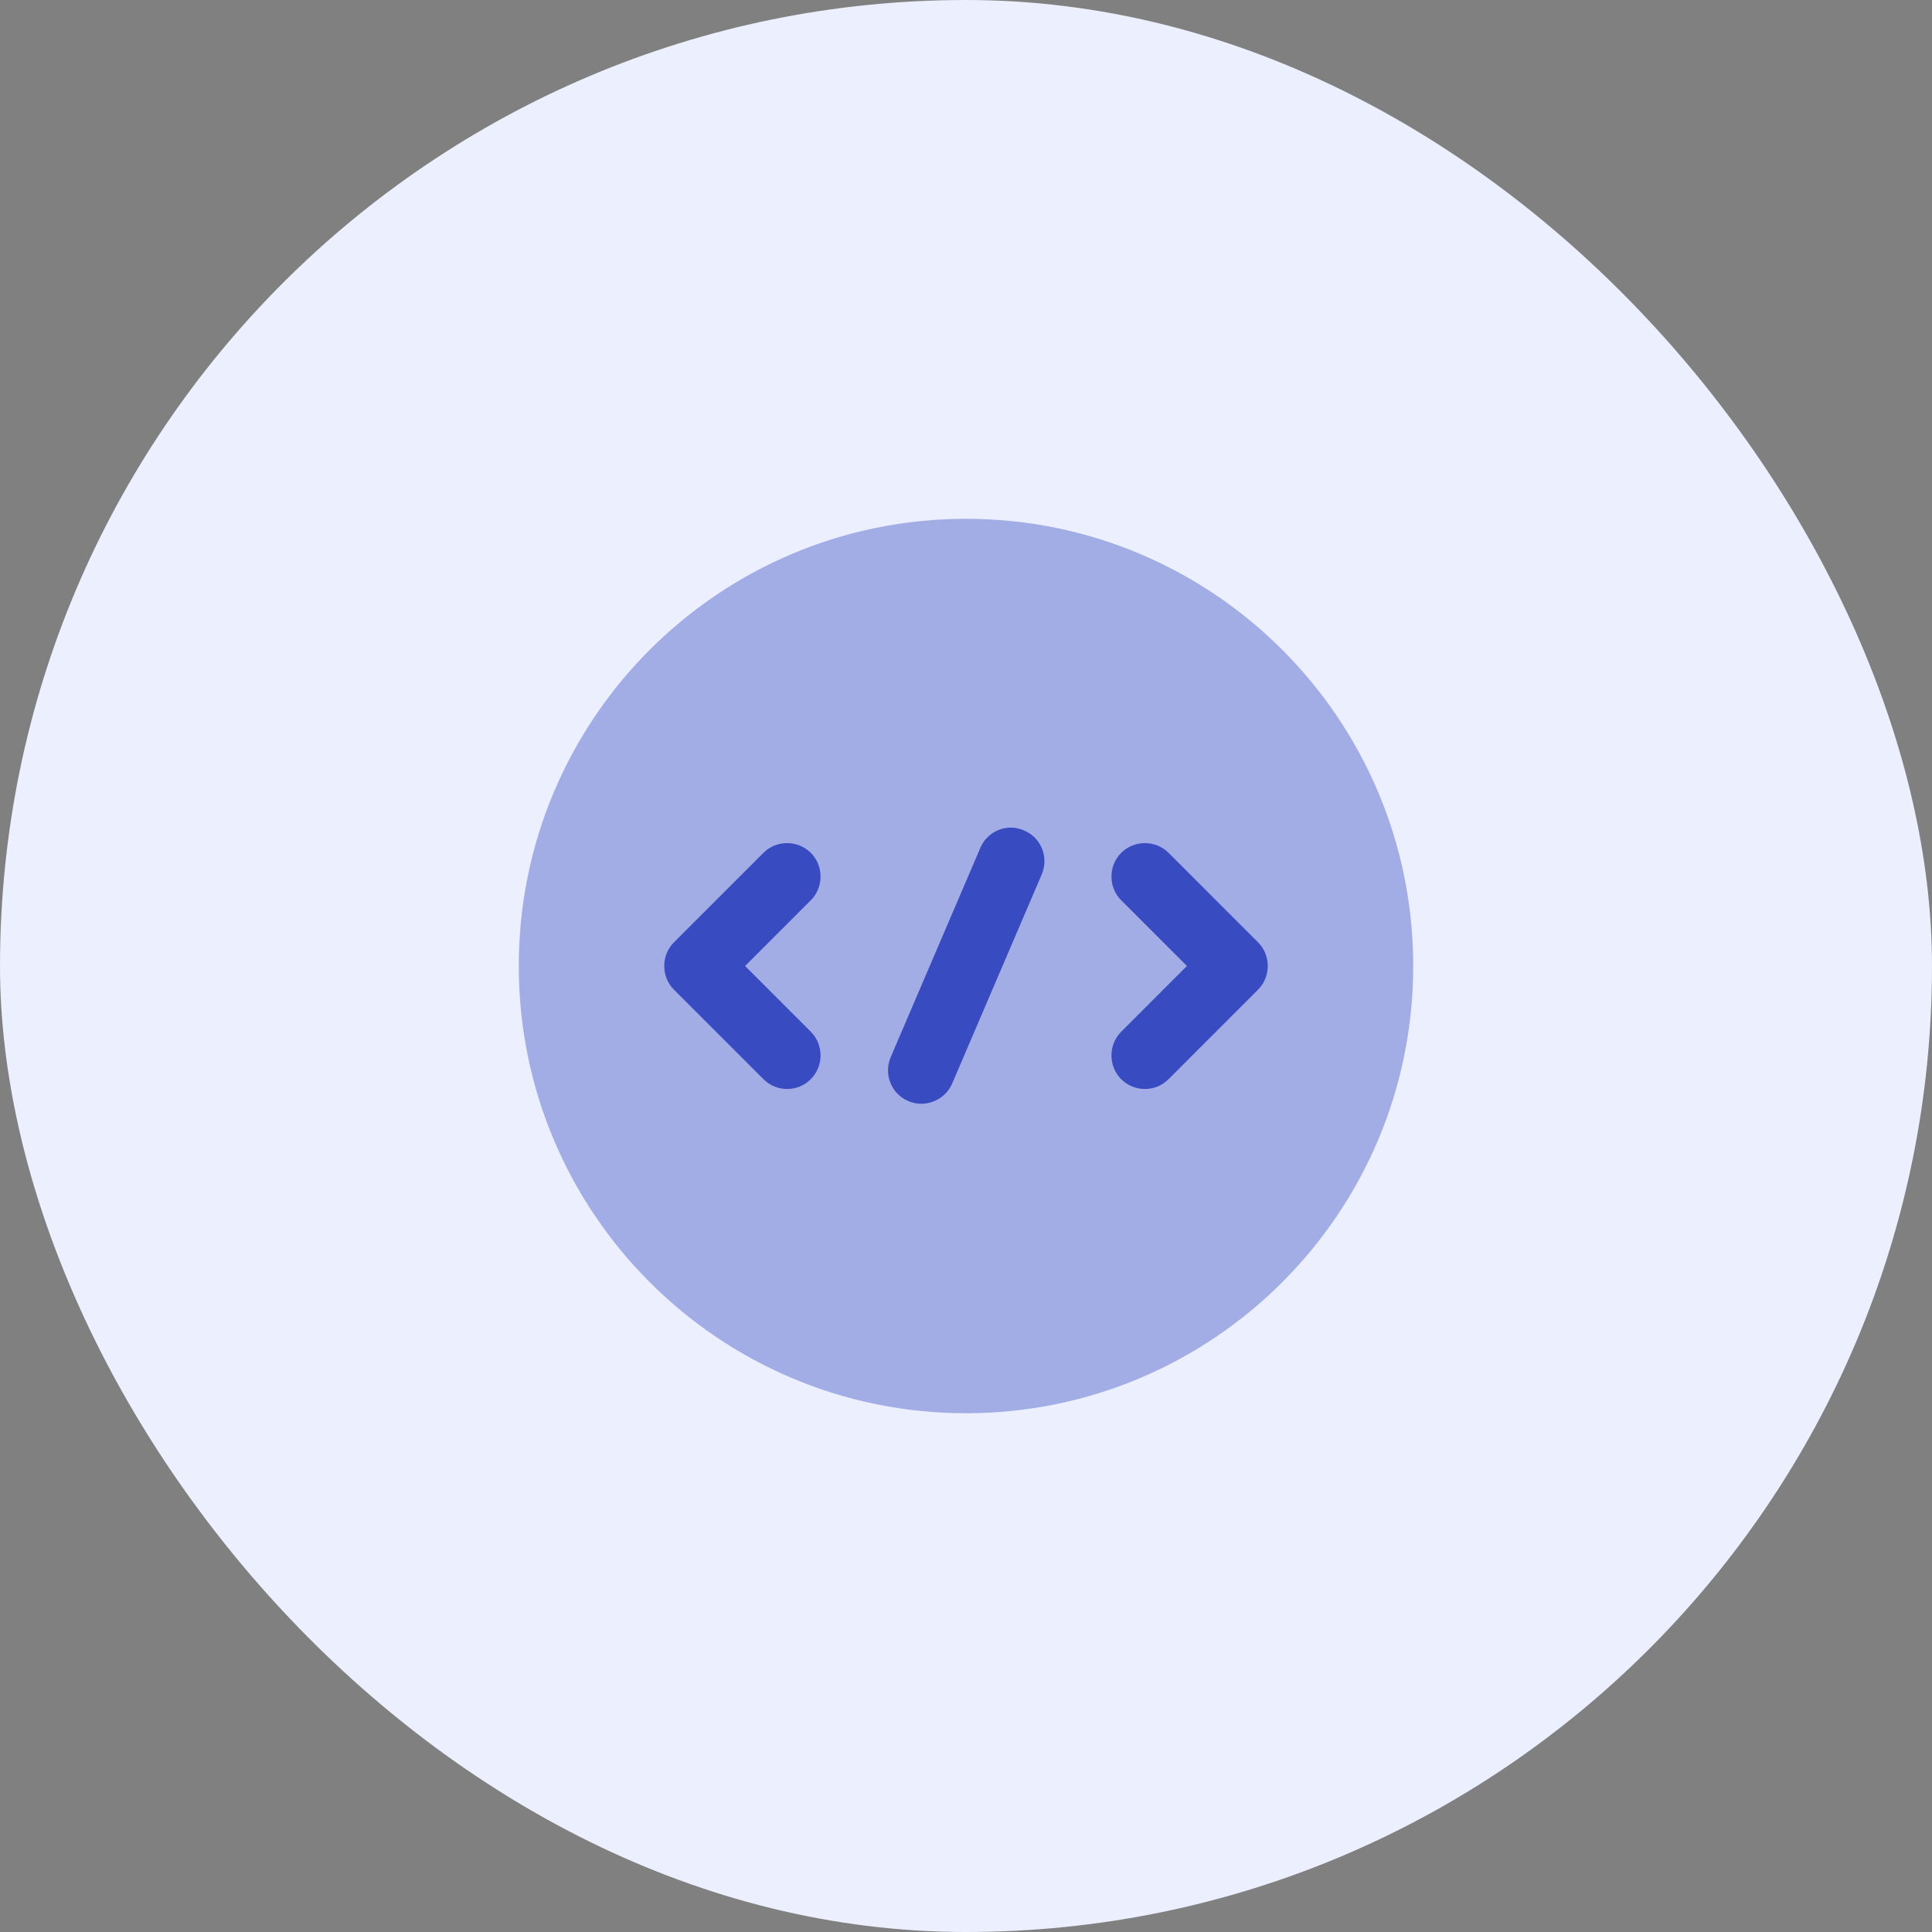
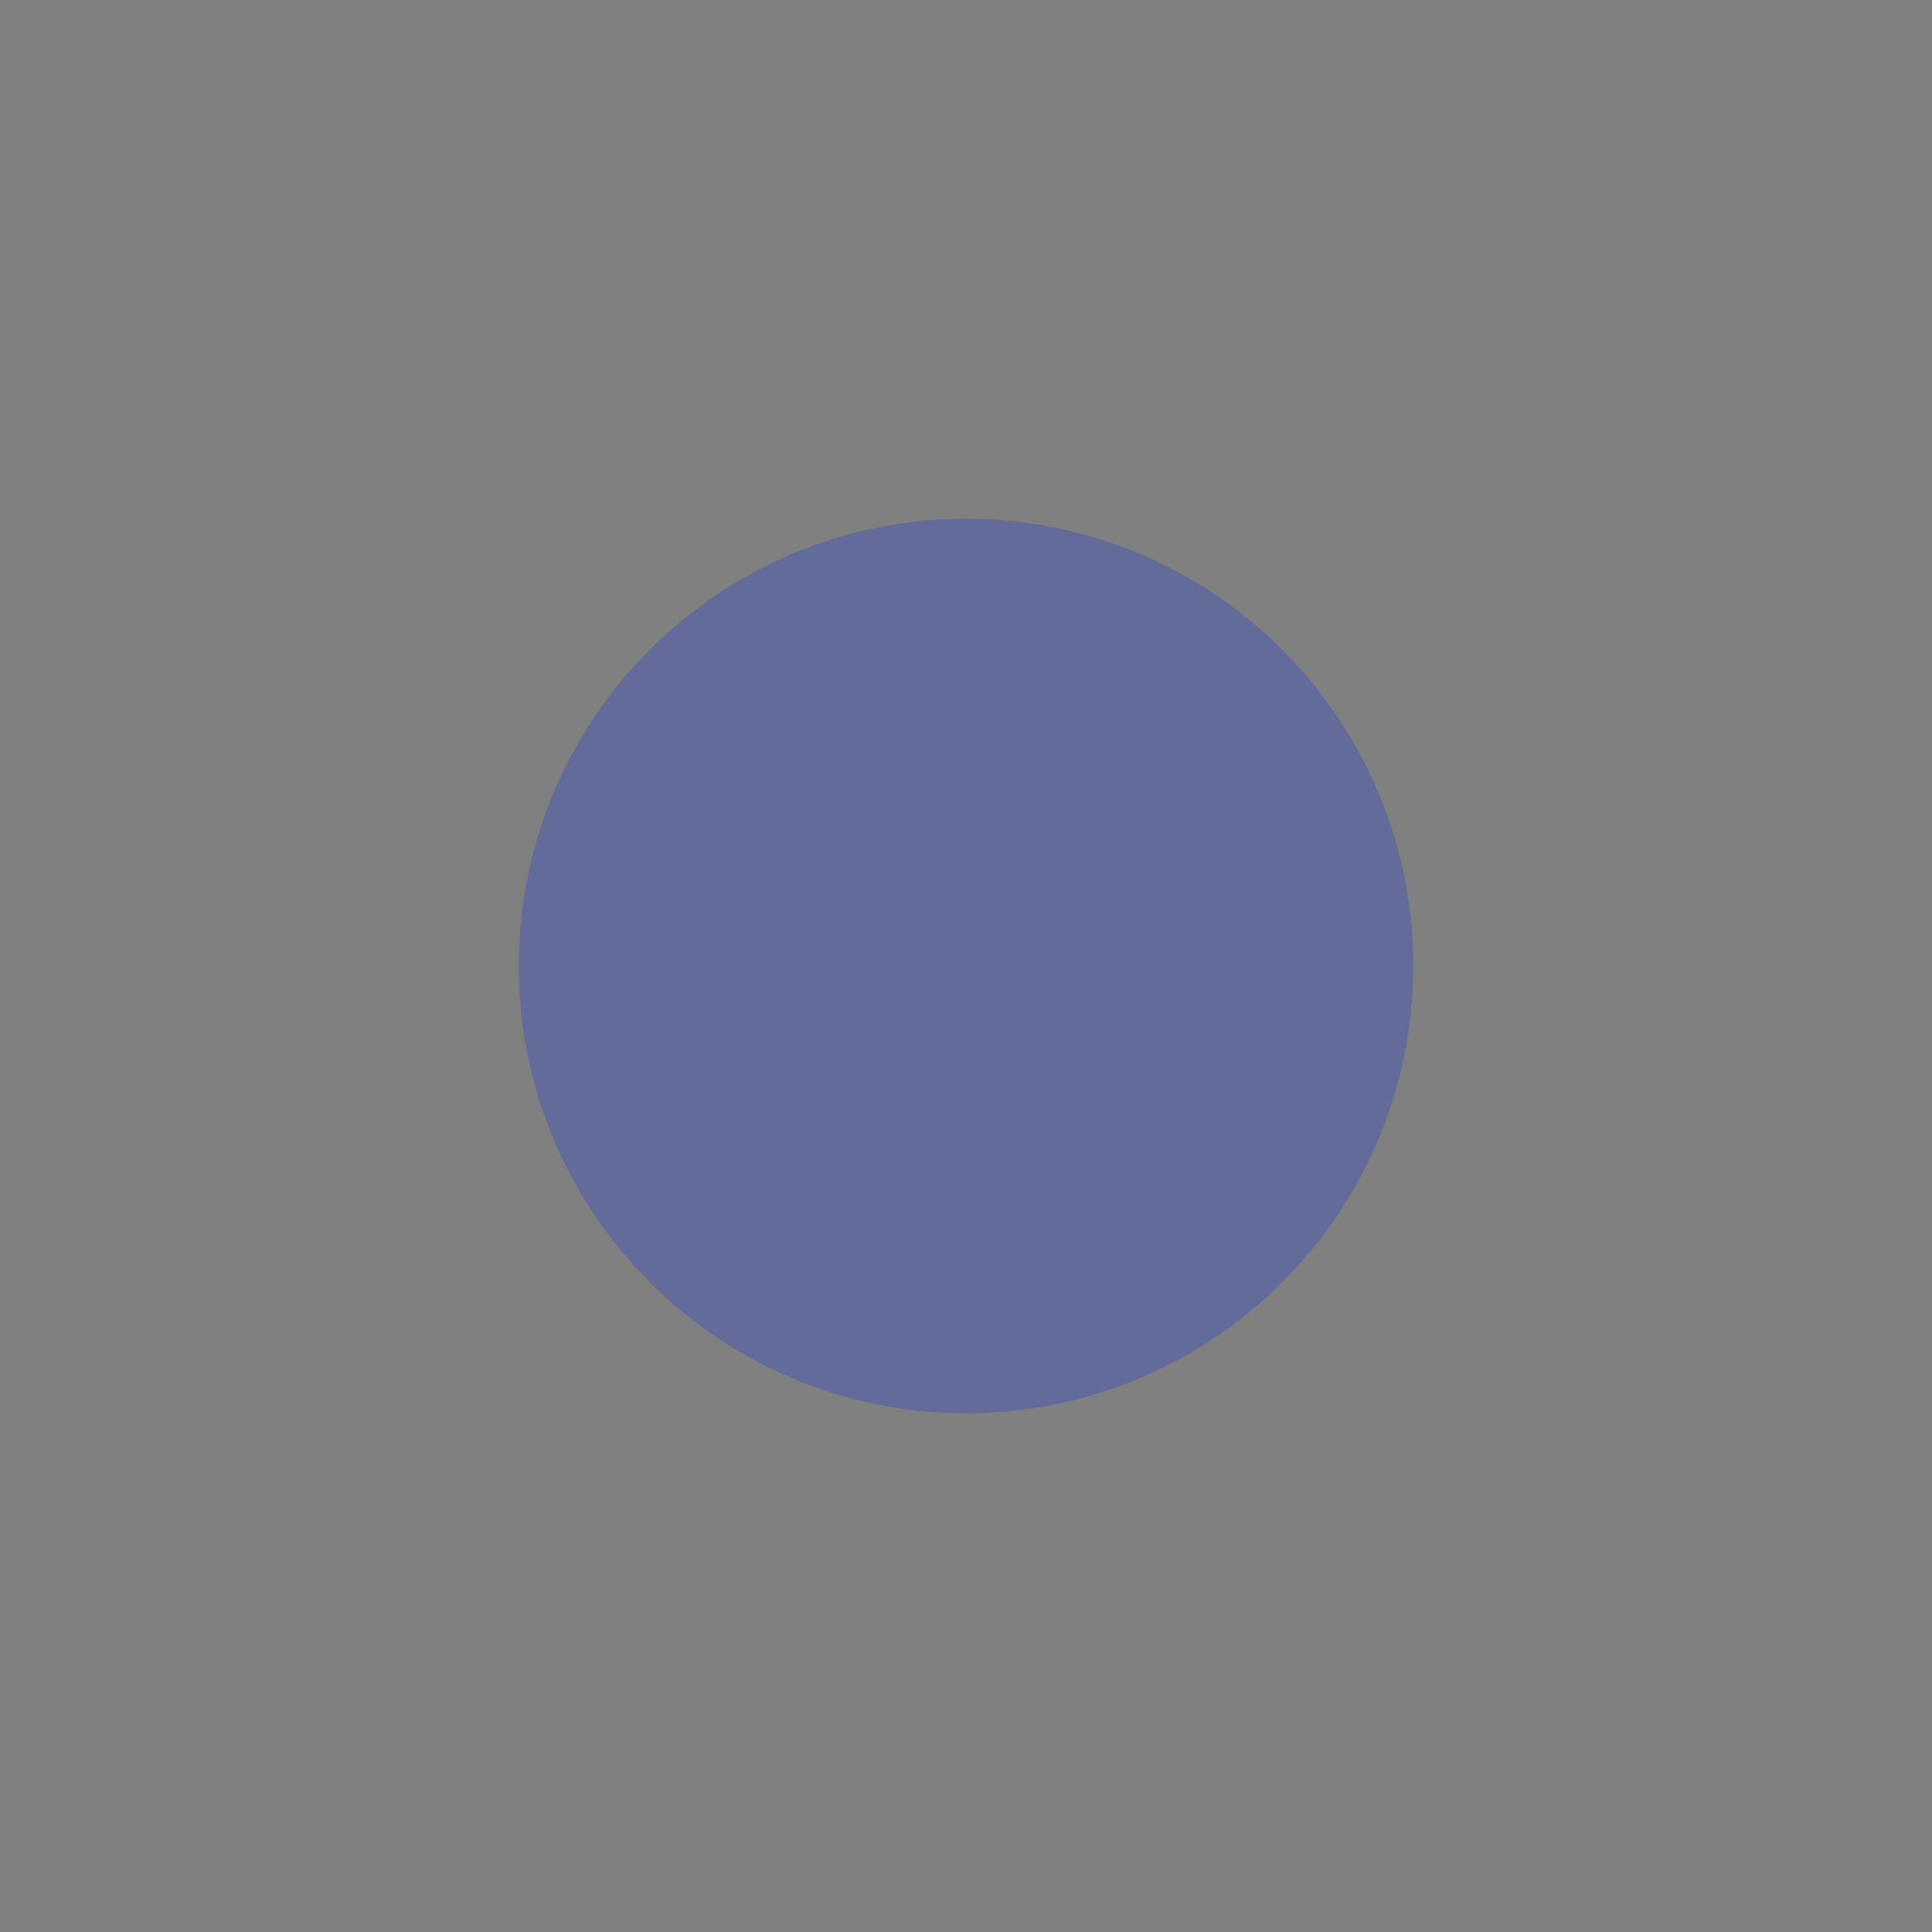
<svg xmlns="http://www.w3.org/2000/svg" width="72" height="72" viewBox="0 0 72 72" fill="none">
  <rect x="0" y="0" width="72" height="72" fill="#808080" stroke="none" />
-   <rect width="72" height="72" rx="36" fill="#EBEFFE" />
  <path opacity="0.4" d="M36 52.667C45.205 52.667 52.667 45.205 52.667 36C52.667 26.795 45.205 19.334 36 19.334C26.795 19.334 19.333 26.795 19.333 36C19.333 45.205 26.795 52.667 36 52.667Z" fill="#394BC0" />
-   <path d="M29.333 40.583C29.017 40.583 28.7 40.467 28.45 40.217L25.117 36.883C24.633 36.4 24.633 35.6 25.117 35.117L28.45 31.783C28.933 31.3 29.733 31.3 30.217 31.783C30.7 32.267 30.7 33.067 30.217 33.55L27.767 36L30.217 38.45C30.7 38.933 30.7 39.733 30.217 40.217C29.967 40.467 29.65 40.583 29.333 40.583Z" fill="#394BC0" />
-   <path d="M42.667 40.583C42.35 40.583 42.033 40.467 41.783 40.217C41.3 39.733 41.3 38.933 41.783 38.45L44.233 36L41.783 33.55C41.3 33.067 41.3 32.267 41.783 31.783C42.267 31.3 43.067 31.3 43.55 31.783L46.883 35.117C47.367 35.6 47.367 36.4 46.883 36.883L43.55 40.217C43.3 40.467 42.983 40.583 42.667 40.583Z" fill="#394BC0" />
-   <path d="M34.333 41.133C34.167 41.133 34 41.1 33.85 41.033C33.217 40.767 32.917 40.033 33.2 39.383L36.533 31.6C36.8 30.967 37.533 30.666 38.167 30.95C38.8 31.216 39.1 31.95 38.817 32.6L35.483 40.383C35.283 40.85 34.817 41.133 34.333 41.133Z" fill="#394BC0" />
</svg>